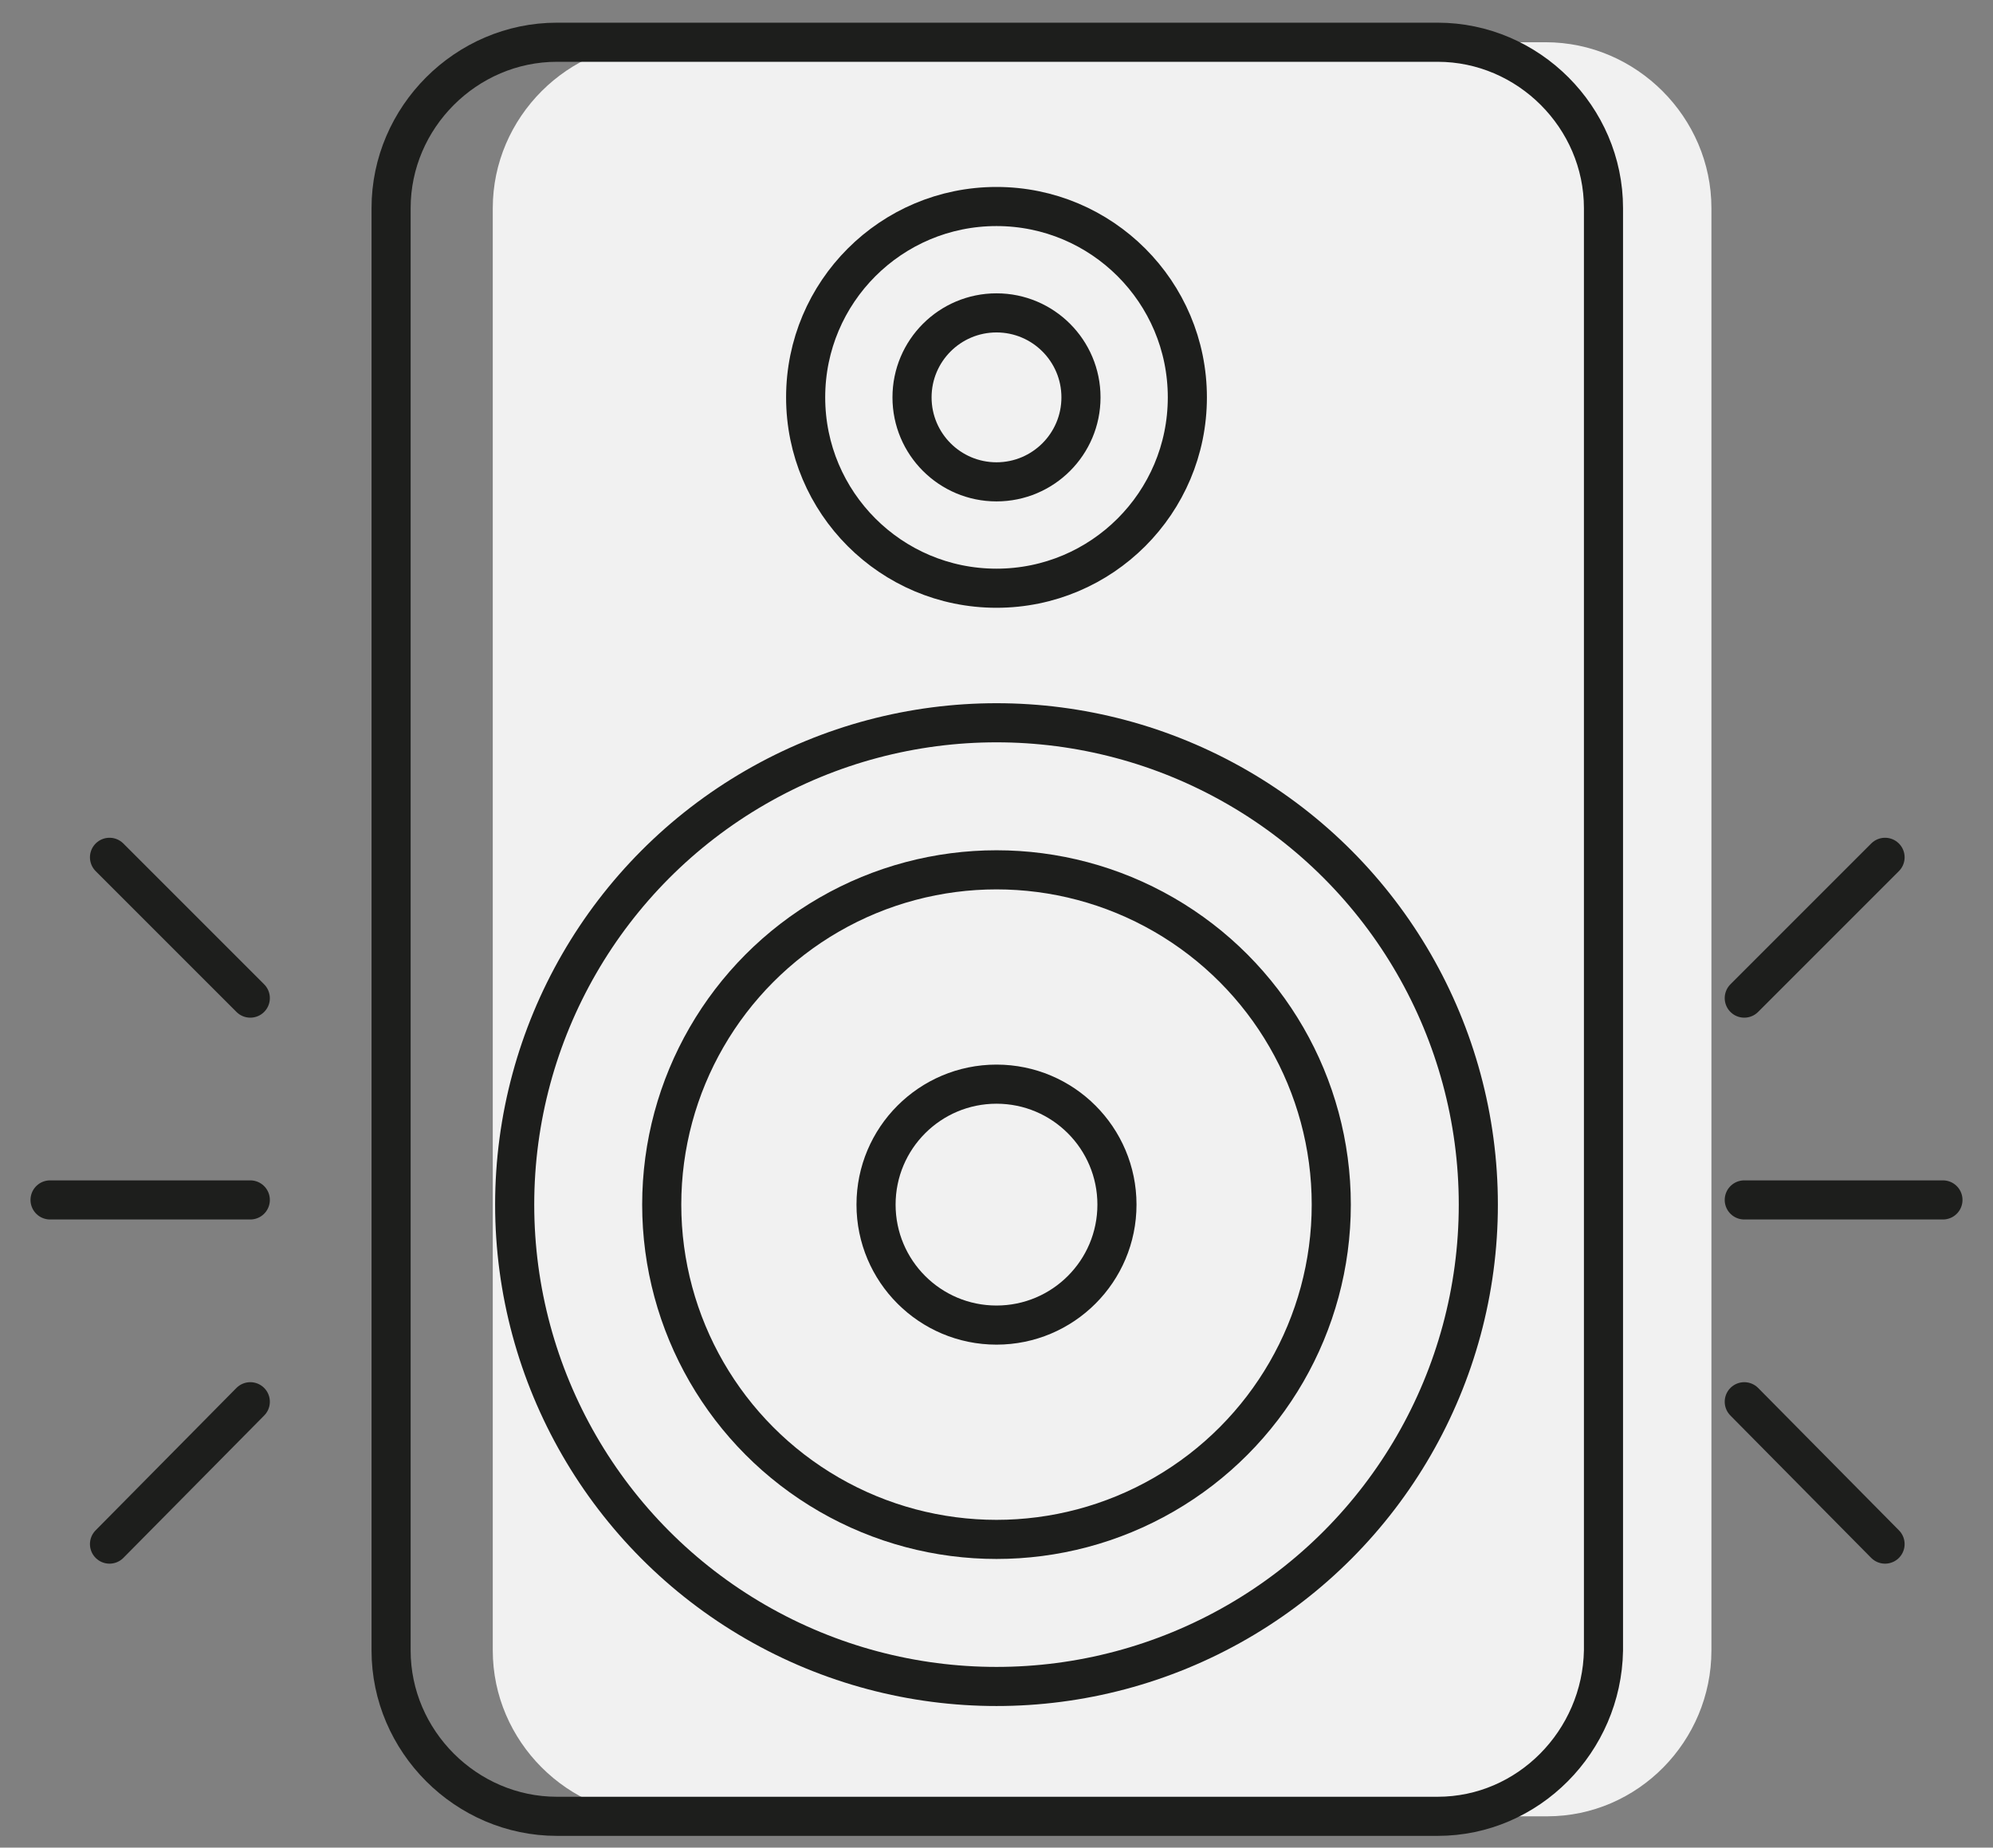
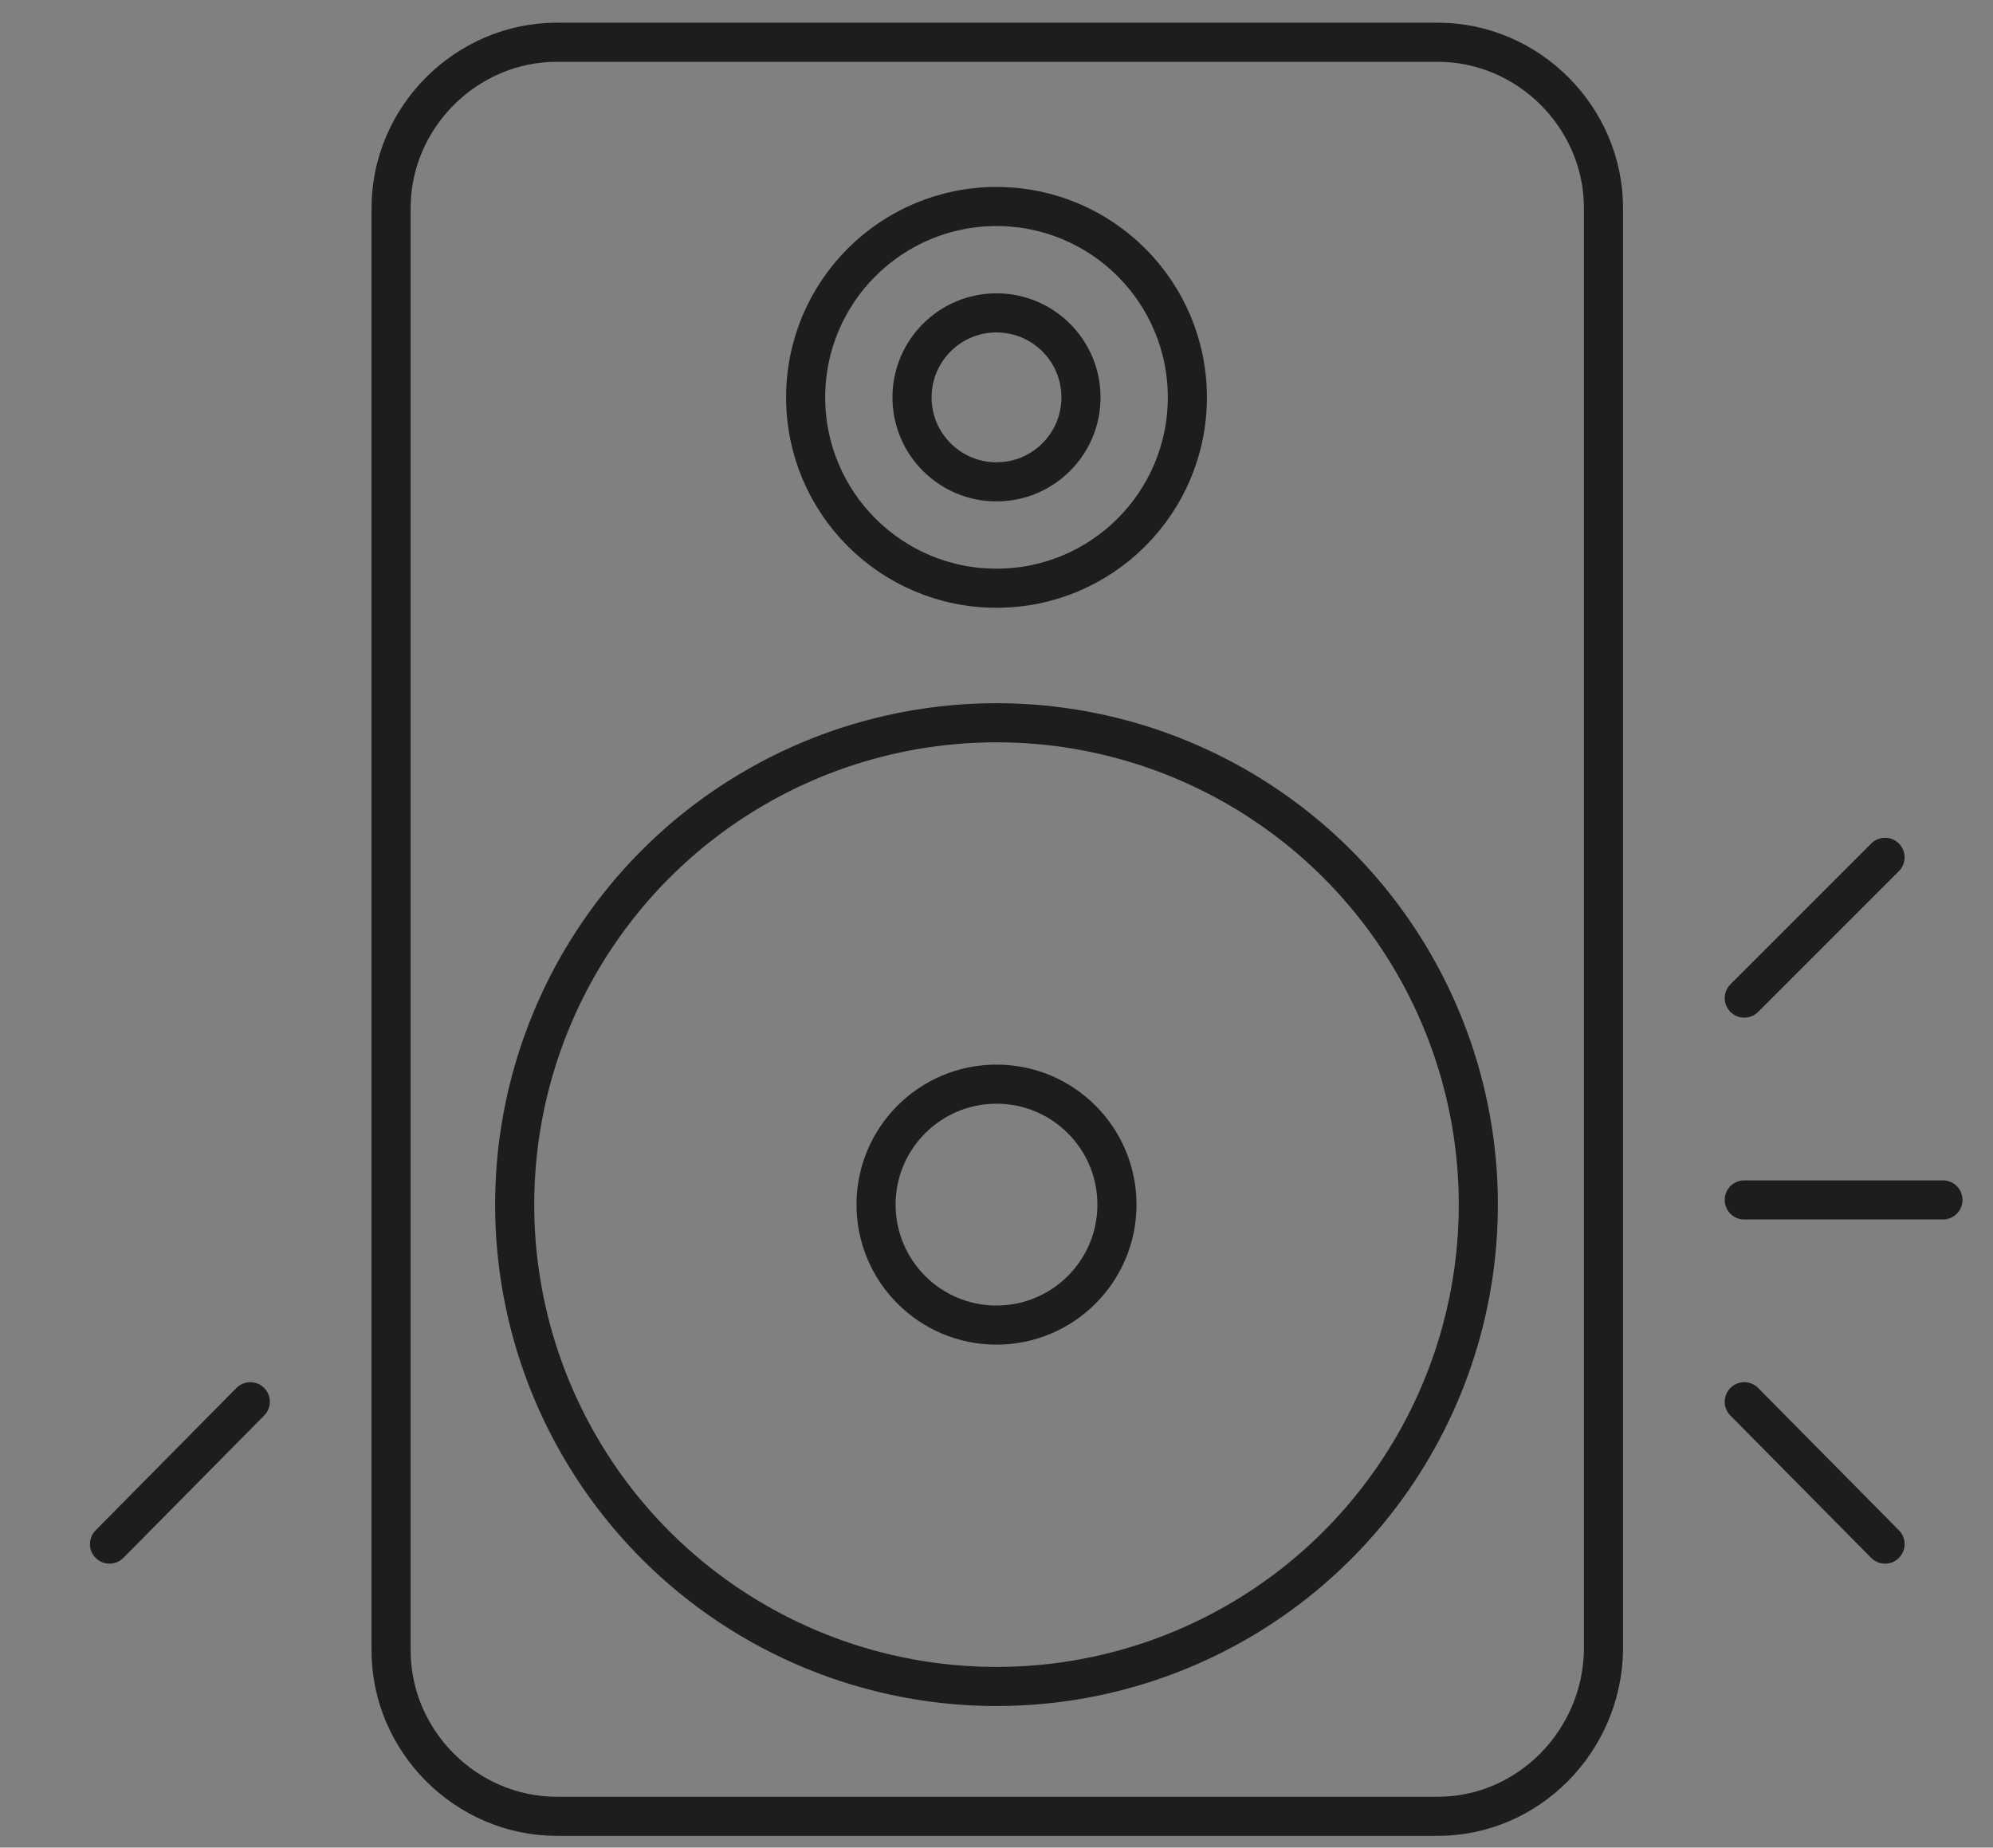
<svg xmlns="http://www.w3.org/2000/svg" version="1.1" id="Livello_1" x="0px" y="0px" viewBox="0 0 127.4 118.1" style="enable-background:new 0 0 127.4 118.1;" xml:space="preserve">
  <rect x="0" y="0" width="127.4" height="118.1" fill="#808080" stroke="none" />
  <style type="text/css">
	.st0{fill:#F1F1F1;}
	.st1{fill:none;stroke:#1D1E1C;stroke-width:2.5;stroke-linecap:round;stroke-miterlimit:10;}
</style>
  <g>
-     <path class="st0" d="M98.9,116.1H42.1c-5.8,0-10.6-4.8-10.6-10.6V13.3c0-5.8,4.8-10.6,10.6-10.6h56.7c5.8,0,10.6,4.8,10.6,10.6   v92.2C109.4,111.3,104.7,116.1,98.9,116.1z" />
    <g>
      <g>
        <path class="st1" d="M91.9,116.1H35.6c-5.8,0-10.6-4.8-10.6-10.6V13.3c0-5.8,4.8-10.6,10.6-10.6h56.3c5.8,0,10.6,4.8,10.6,10.6     v92.2C102.4,111.3,97.7,116.1,91.9,116.1z" />
        <g>
          <g>
            <circle class="st1" cx="63.7" cy="25.4" r="12.2" />
            <circle class="st1" cx="63.7" cy="25.4" r="5.4" />
          </g>
          <g>
            <circle class="st1" cx="63.7" cy="77" r="30.8" />
            <circle class="st1" cx="63.7" cy="77" r="7.7" />
-             <circle class="st1" cx="63.7" cy="77" r="21.4" />
          </g>
        </g>
      </g>
      <g>
        <g>
          <line class="st1" x1="111.5" y1="63.8" x2="120.5" y2="54.8" />
          <line class="st1" x1="120.5" y1="98.7" x2="111.5" y2="89.6" />
          <line class="st1" x1="111.5" y1="76.7" x2="124.2" y2="76.7" />
        </g>
        <g>
-           <line class="st1" x1="16" y1="63.8" x2="7" y2="54.8" />
          <line class="st1" x1="7" y1="98.7" x2="16" y2="89.6" />
-           <line class="st1" x1="16" y1="76.7" x2="3.2" y2="76.7" />
        </g>
      </g>
    </g>
  </g>
</svg>